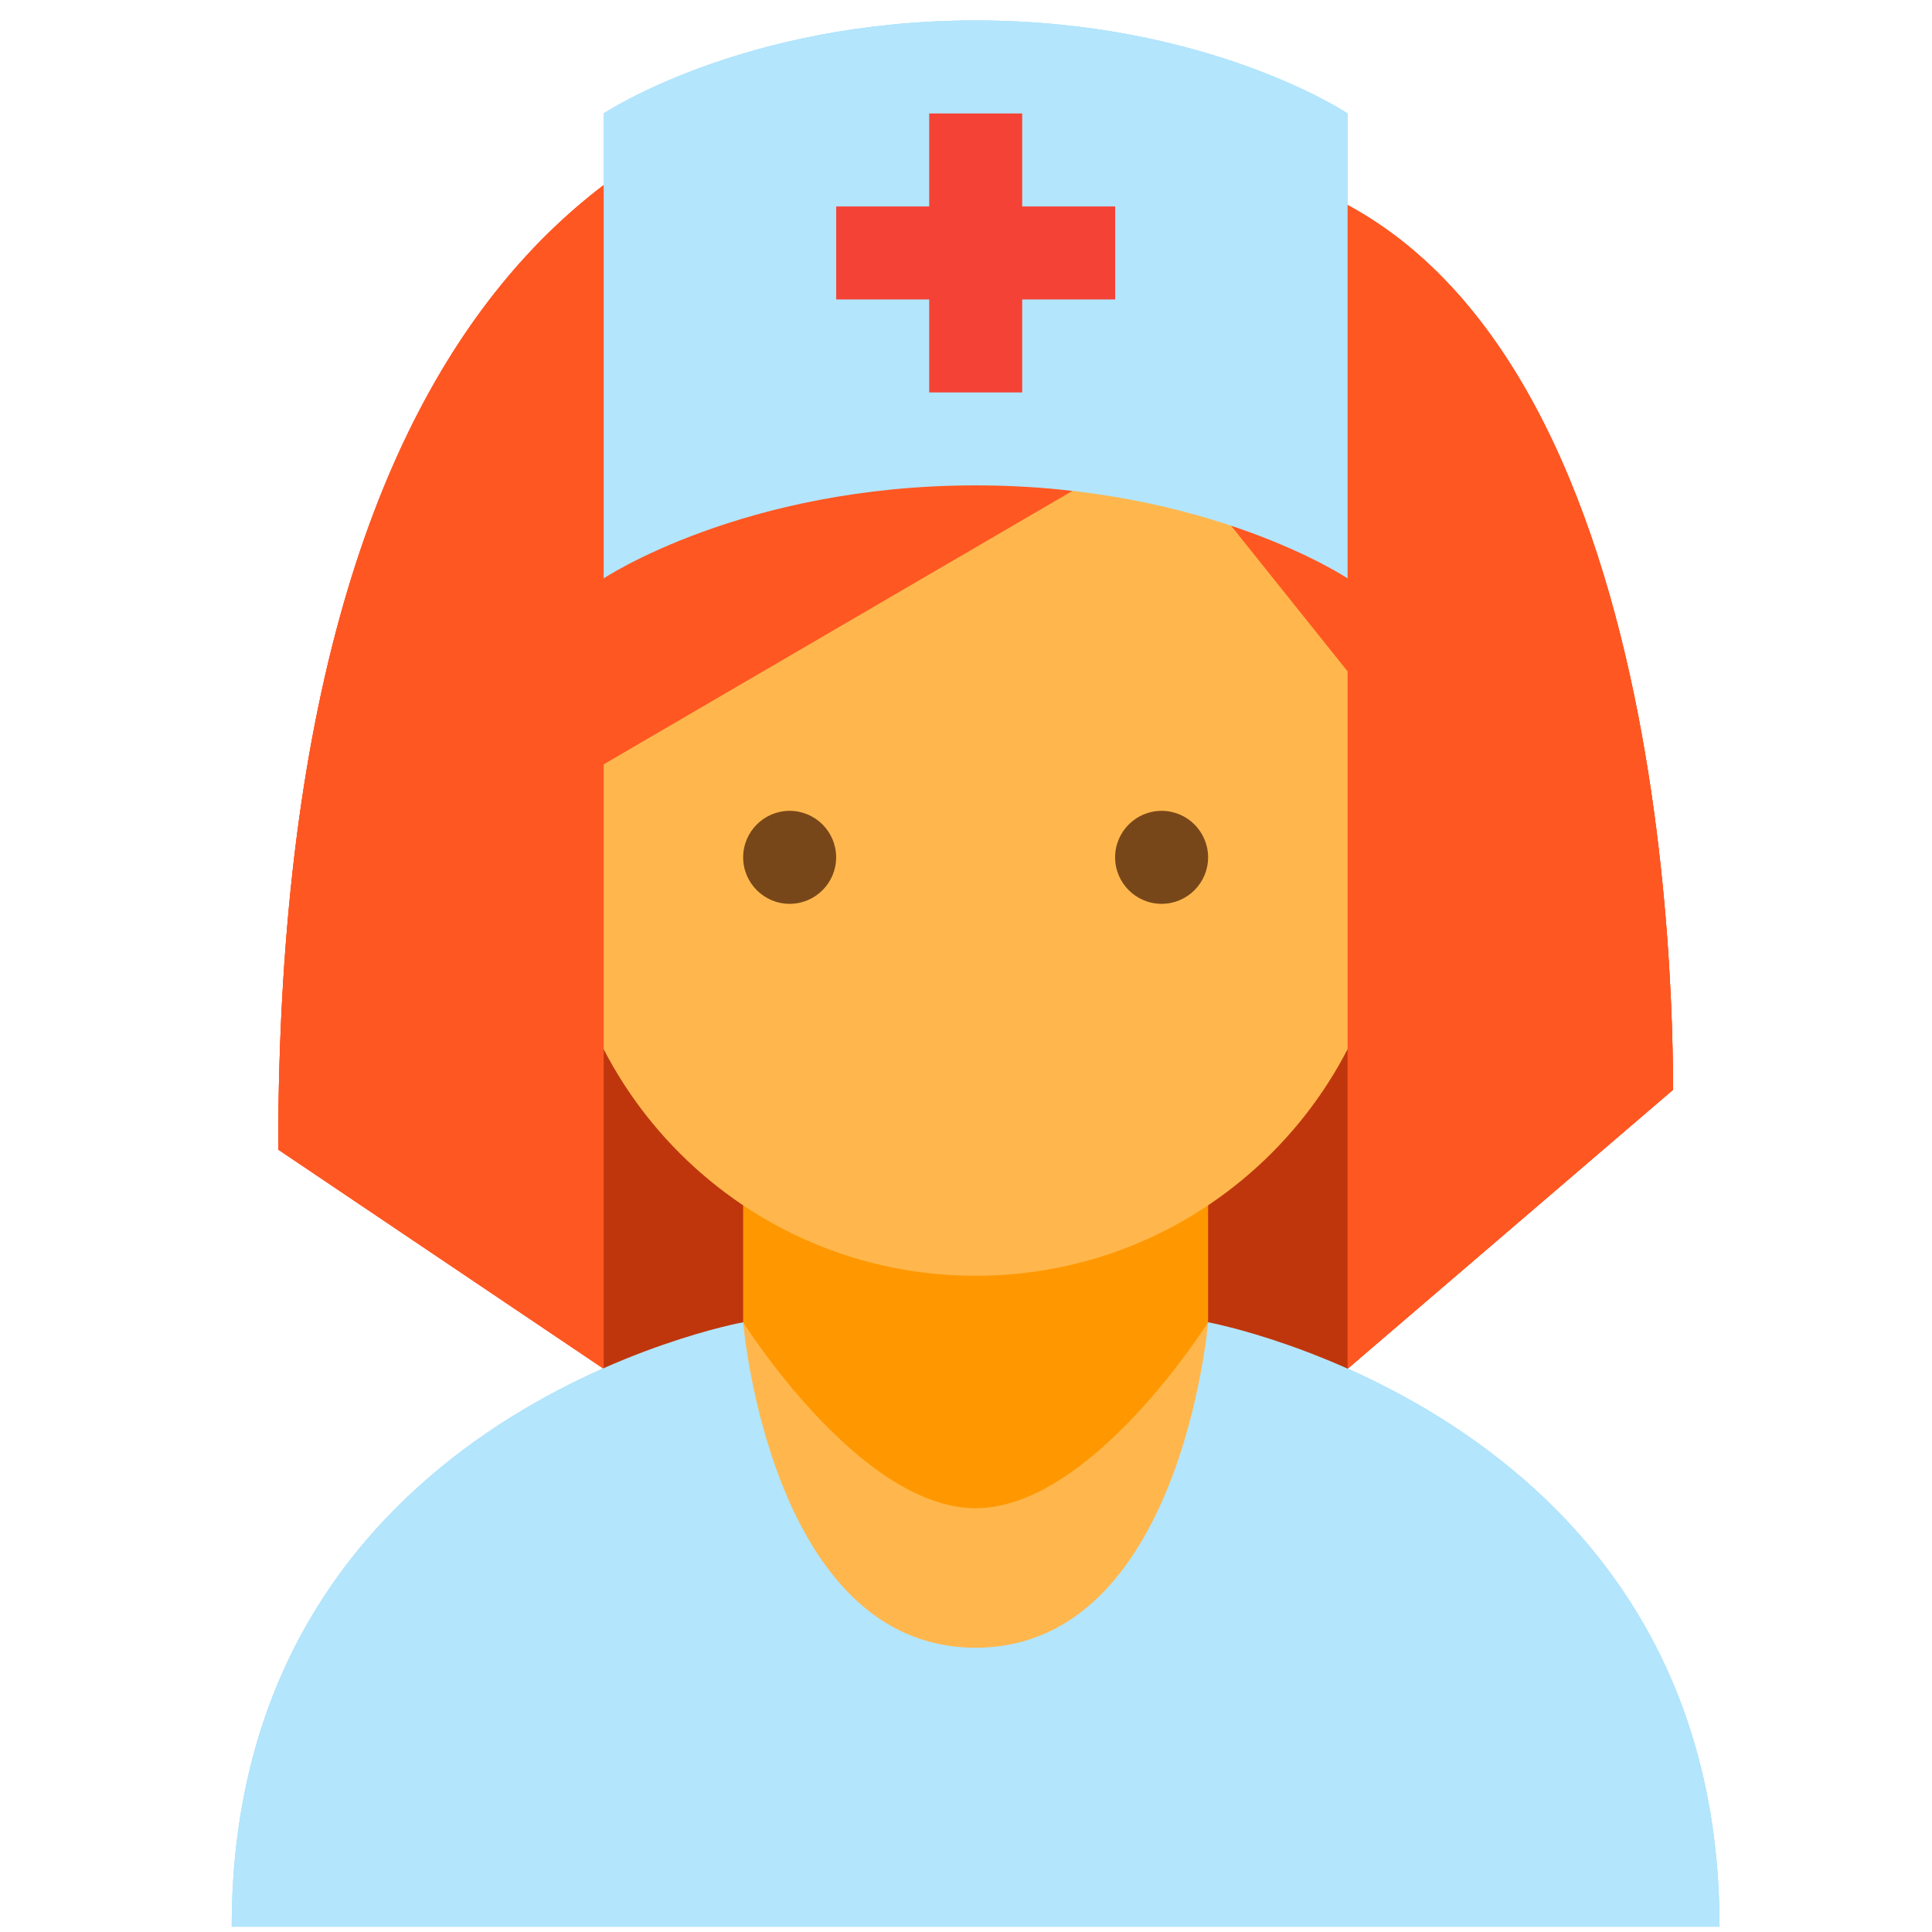
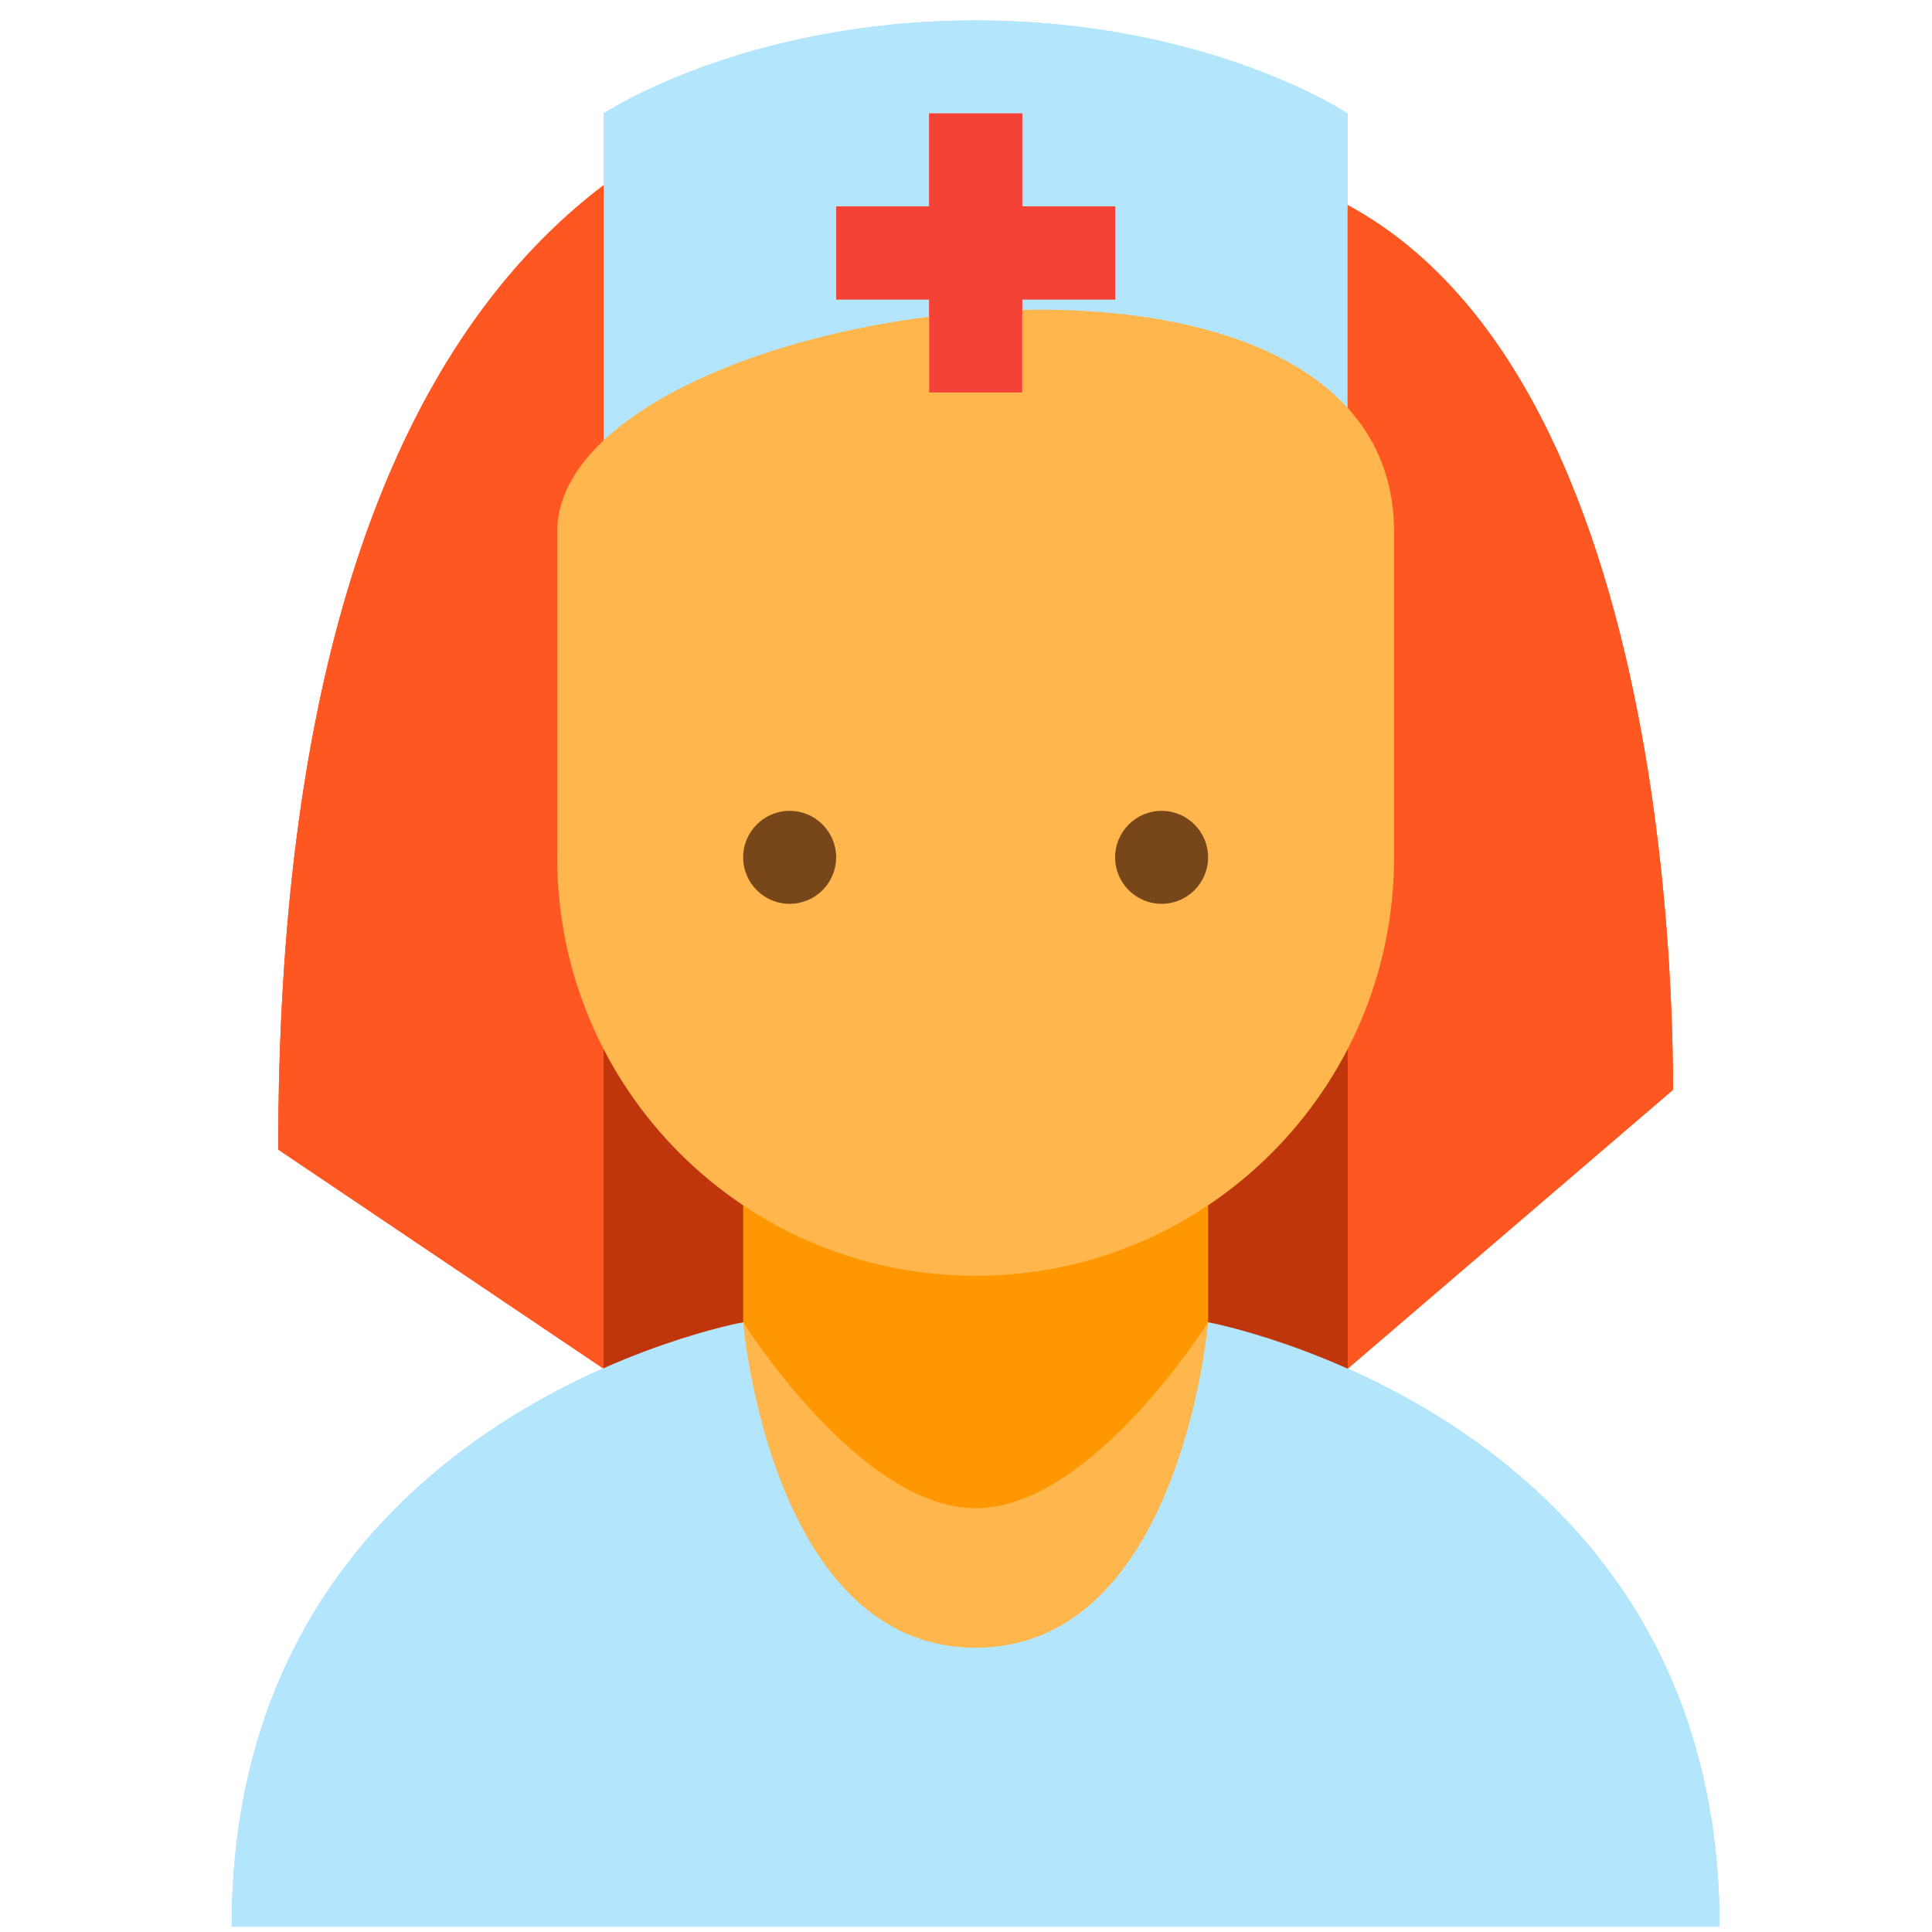
<svg xmlns="http://www.w3.org/2000/svg" xmlns:ns1="http://sodipodi.sourceforge.net/DTD/sodipodi-0.dtd" xmlns:ns2="http://www.inkscape.org/namespaces/inkscape" version="1.1" id="Layer_1" x="0px" y="0px" viewBox="0 0 283.465 283.465" xml:space="preserve" ns1:docname="nurse_female.svg" width="75mm" height="75mm" ns2:version="1.1.2 (b8e25be833, 2022-02-05)">
  <defs id="defs67" />
  <ns1:namedview id="namedview65" pagecolor="#ffffff" bordercolor="#666666" borderopacity="1.0" ns2:pageshadow="2" ns2:pageopacity="0.0" ns2:pagecheckerboard="0" showgrid="false" units="mm" ns2:zoom="1.3196329" ns2:cx="23.870275" ns2:cy="61.380706" ns2:window-width="1920" ns2:window-height="1009" ns2:window-x="-8" ns2:window-y="-8" ns2:window-maximized="1" ns2:current-layer="Layer_1" ns2:document-units="mm" />
  <rect x="88.573" y="84.859" style="fill:#bf360c;stroke-width:6.822" width="109.145" height="122.789" id="rect2" />
  <path style="fill:#b3e5fc;stroke-width:6.822" d="M 252.291,282.685 H 34 c 0,-75.133 75.037,-88.681 75.037,-88.681 h 68.216 c 0,0 75.037,13.814 75.037,88.681" id="path4" />
  <path style="fill:#ff9800;stroke-width:6.822" d="m 143.145,234.934 c -14.96,0 -34.108,-40.93 -34.108,-40.93 V 153.075 h 68.216 v 40.93 c 0,0 -19.155,40.93 -34.108,40.93" id="path6" />
  <path style="fill:#ffb74d;stroke-width:6.822" d="m 204.54,78.037 c 0,-52.083 -122.789,-33.91 -122.789,0 v 47.751 c 0,33.91 27.477,61.394 61.394,61.394 33.91,0 61.394,-27.484 61.394,-61.394 z" id="path8" />
  <path style="fill:#ff5722;stroke-width:6.822" d="m 143.145,9.822 c -41.441,0 -102.324,23.221 -102.324,158.847 L 88.573,200.826 V 112.145 L 170.432,64.394 197.718,98.502 V 200.826 l 47.751,-40.93 c 0,-27.457 -4.598,-136.432 -75.037,-136.432 L 163.61,9.822 Z" id="path10" />
  <path style="fill:#ffb74d;stroke-width:6.822" d="m 143.145,241.756 c -30.151,0 -34.108,-47.751 -34.108,-47.751 0,0 17.102,27.286 34.108,27.286 17.006,0 34.108,-27.286 34.108,-27.286 0,0 -3.957,47.751 -34.108,47.751" id="path12" />
  <path style="fill:#784719;stroke-width:6.822" d="m 163.61,125.789 c 0,3.759 3.056,6.822 6.822,6.822 3.766,0 6.822,-3.063 6.822,-6.822 0,-3.759 -3.056,-6.822 -6.822,-6.822 -3.766,0 -6.822,3.063 -6.822,6.822" id="path14" />
  <path style="fill:#784719;stroke-width:6.822" d="m 109.037,125.789 c 0,3.759 3.056,6.822 6.822,6.822 3.766,0 6.822,-3.063 6.822,-6.822 0,-3.759 -3.056,-6.822 -6.822,-6.822 -3.766,0 -6.822,3.063 -6.822,6.822" id="path16" />
  <path style="fill:#b3e5fc;stroke-width:6.822" d="M 197.718,16.643 C 197.718,16.643 177.253,3 143.145,3 109.037,3 88.573,16.643 88.573,16.643 v 68.216 c 0,0 20.465,-13.643 54.573,-13.643 34.108,0 54.573,13.643 54.573,13.643 z" id="path18" />
  <rect x="136.324" y="16.643" style="fill:#f44336;stroke-width:6.822" width="13.643" height="40.93" id="rect20" />
  <rect x="122.681" y="30.286" style="fill:#f44336;stroke-width:6.822" width="40.93" height="13.643" id="rect22" />
  <rect x="88.573" y="84.859" style="fill:#bf360c;stroke-width:6.822" width="109.145" height="122.789" id="rect24" />
  <path style="fill:#b3e5fc;stroke-width:6.822" d="M 252.291,282.685 H 34 c 0,-75.133 75.037,-88.681 75.037,-88.681 h 68.216 c 0,0 75.037,13.814 75.037,88.681" id="path26" />
  <path style="fill:#ff9800;stroke-width:6.822" d="m 143.145,234.934 c -14.96,0 -34.108,-40.93 -34.108,-40.93 V 153.075 h 68.216 v 40.93 c 0,0 -19.155,40.93 -34.108,40.93" id="path28" />
  <path style="fill:#ffb74d;stroke-width:6.822" d="m 204.54,78.037 c 0,-52.083 -122.789,-33.91 -122.789,0 v 47.751 c 0,33.91 27.477,61.394 61.394,61.394 33.91,0 61.394,-27.484 61.394,-61.394 z" id="path30" />
  <path style="fill:#ff5722;stroke-width:6.822" d="m 143.145,9.822 c -41.441,0 -102.324,23.221 -102.324,158.847 L 88.573,200.826 V 112.145 L 170.432,64.394 197.718,98.502 V 200.826 l 47.751,-40.93 c 0,-27.457 -4.598,-136.432 -75.037,-136.432 L 163.61,9.822 Z" id="path32" />
  <path style="fill:#ffb74d;stroke-width:6.822" d="m 143.145,241.756 c -30.151,0 -34.108,-47.751 -34.108,-47.751 0,0 17.102,27.286 34.108,27.286 17.006,0 34.108,-27.286 34.108,-27.286 0,0 -3.957,47.751 -34.108,47.751" id="path34" />
  <path style="fill:#784719;stroke-width:6.822" d="m 163.61,125.789 c 0,3.759 3.056,6.822 6.822,6.822 3.766,0 6.822,-3.063 6.822,-6.822 0,-3.759 -3.056,-6.822 -6.822,-6.822 -3.766,0 -6.822,3.063 -6.822,6.822" id="path36" />
  <path style="fill:#784719;stroke-width:6.822" d="m 109.037,125.789 c 0,3.759 3.056,6.822 6.822,6.822 3.766,0 6.822,-3.063 6.822,-6.822 0,-3.759 -3.056,-6.822 -6.822,-6.822 -3.766,0 -6.822,3.063 -6.822,6.822" id="path38" />
  <path style="fill:#b3e5fc;stroke-width:6.822" d="M 197.718,16.643 C 197.718,16.643 177.253,3 143.145,3 109.037,3 88.573,16.643 88.573,16.643 v 68.216 c 0,0 20.465,-13.643 54.573,-13.643 34.108,0 54.573,13.643 54.573,13.643 z" id="path40" />
  <rect x="136.324" y="16.643" style="fill:#f44336;stroke-width:6.822" width="13.643" height="40.93" id="rect42" />
  <rect x="122.681" y="30.286" style="fill:#f44336;stroke-width:6.822" width="40.93" height="13.643" id="rect44" />
  <rect x="88.573" y="84.859" style="fill:#bf360c;stroke-width:6.822" width="109.145" height="122.789" id="rect46" />
  <path style="fill:#b3e5fc;stroke-width:6.822" d="M 252.291,282.685 H 34 c 0,-75.133 75.037,-88.681 75.037,-88.681 h 68.216 c 0,0 75.037,13.814 75.037,88.681" id="path48" />
  <path style="fill:#ff9800;stroke-width:6.822" d="m 143.145,234.934 c -14.96,0 -34.108,-40.93 -34.108,-40.93 V 153.075 h 68.216 v 40.93 c 0,0 -19.155,40.93 -34.108,40.93" id="path50" />
  <path style="fill:#ffb74d;stroke-width:6.822" d="m 204.54,78.037 c 0,-52.083 -122.789,-33.91 -122.789,0 v 47.751 c 0,33.91 27.477,61.394 61.394,61.394 33.91,0 61.394,-27.484 61.394,-61.394 z" id="path52" />
-   <path style="fill:#ff5722;stroke-width:6.822" d="m 143.145,9.822 c -41.441,0 -102.324,23.221 -102.324,158.847 L 88.573,200.826 V 112.145 L 170.432,64.394 197.718,98.502 V 200.826 l 47.751,-40.93 c 0,-27.457 -4.598,-136.432 -75.037,-136.432 L 163.61,9.822 Z" id="path54" />
  <path style="fill:#ffb74d;stroke-width:6.822" d="m 143.145,241.756 c -30.151,0 -34.108,-47.751 -34.108,-47.751 0,0 17.102,27.286 34.108,27.286 17.006,0 34.108,-27.286 34.108,-27.286 0,0 -3.957,47.751 -34.108,47.751" id="path56" />
  <path style="fill:#784719;stroke-width:6.822" d="m 163.61,125.789 c 0,-3.759 3.056,-6.822 6.822,-6.822 3.766,0 6.822,3.063 6.822,6.822 0,3.759 -3.056,6.822 -6.822,6.822 -3.766,0 -6.822,-3.063 -6.822,-6.822 m -54.573,0 c 0,3.759 3.056,6.822 6.822,6.822 3.766,0 6.822,-3.063 6.822,-6.822 0,-3.759 -3.056,-6.822 -6.822,-6.822 -3.766,0 -6.822,3.063 -6.822,6.822" id="path58" />
-   <path style="fill:#b3e5fc;stroke-width:6.822" d="M 197.718,16.643 C 197.718,16.643 177.253,3 143.145,3 109.037,3 88.573,16.643 88.573,16.643 v 68.216 c 0,0 20.465,-13.643 54.573,-13.643 34.108,0 54.573,13.643 54.573,13.643 z" id="path60" />
  <polygon style="fill:#f44336" points="23,13 25,13 25,11 27,11 27,9 25,9 25,7 23,7 23,9 21,9 21,11 23,11 " id="polygon62" transform="matrix(6.822,0,0,6.822,-20.573,-31.108)" />
</svg>